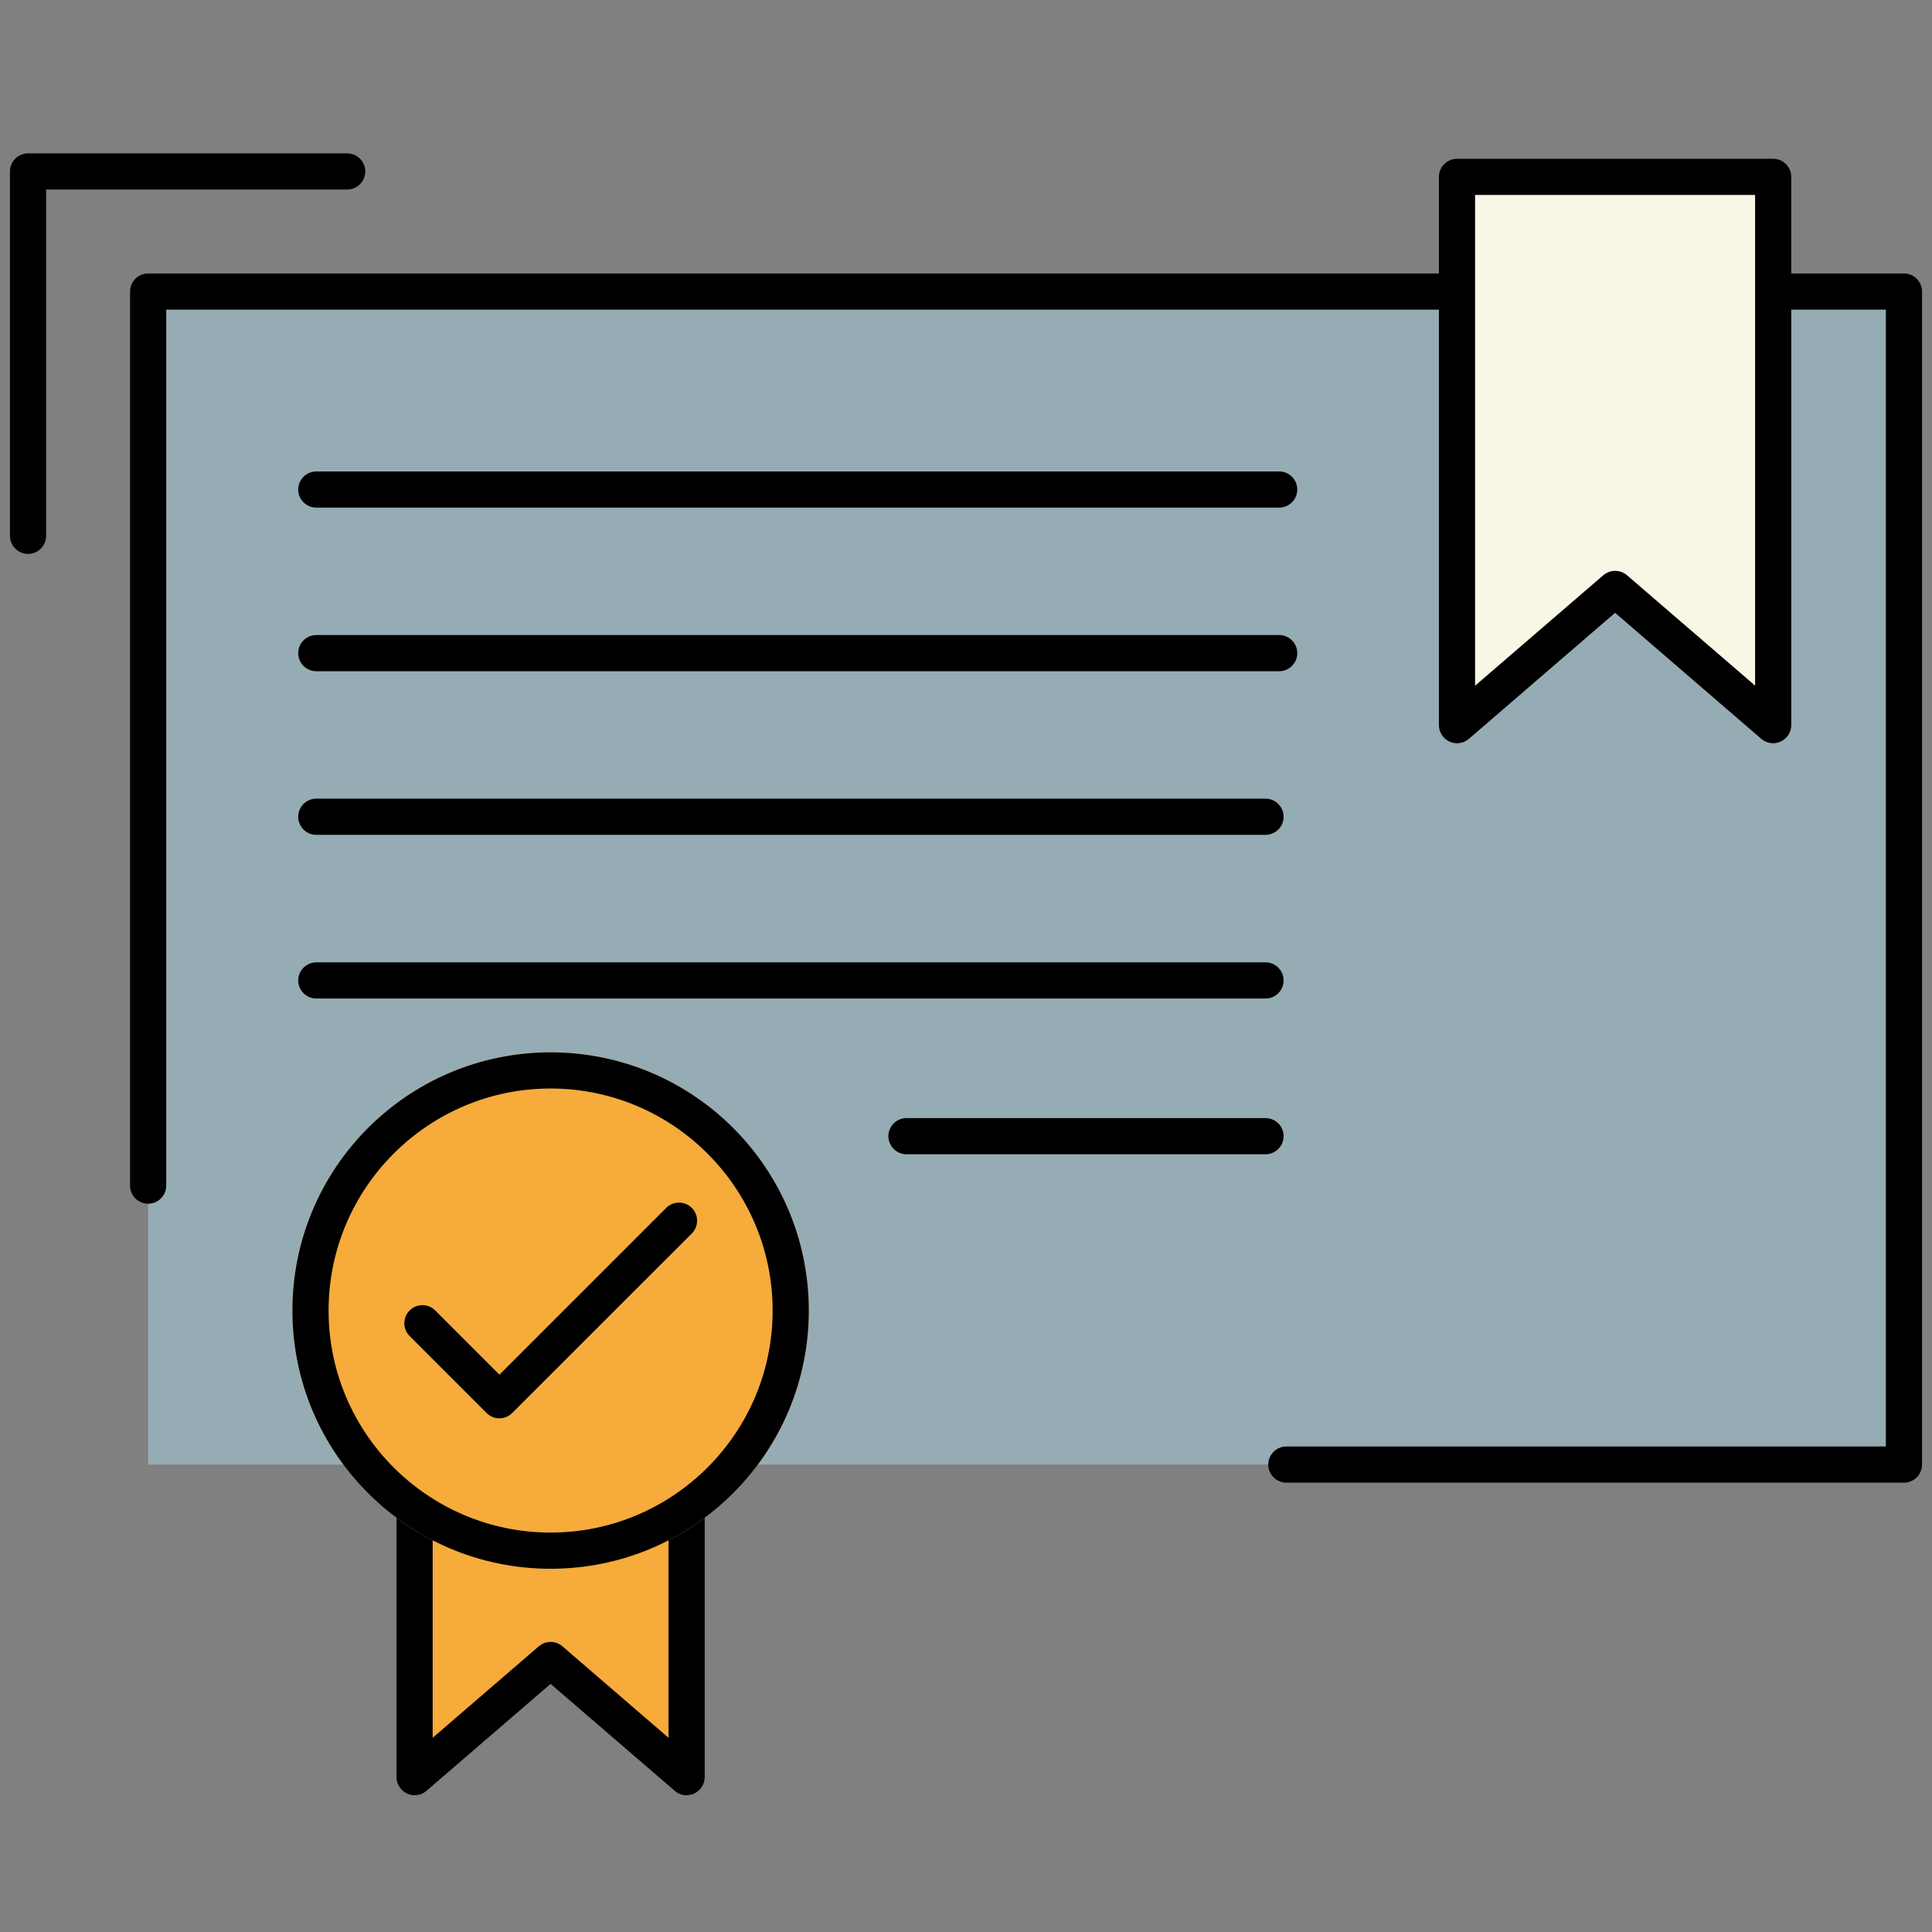
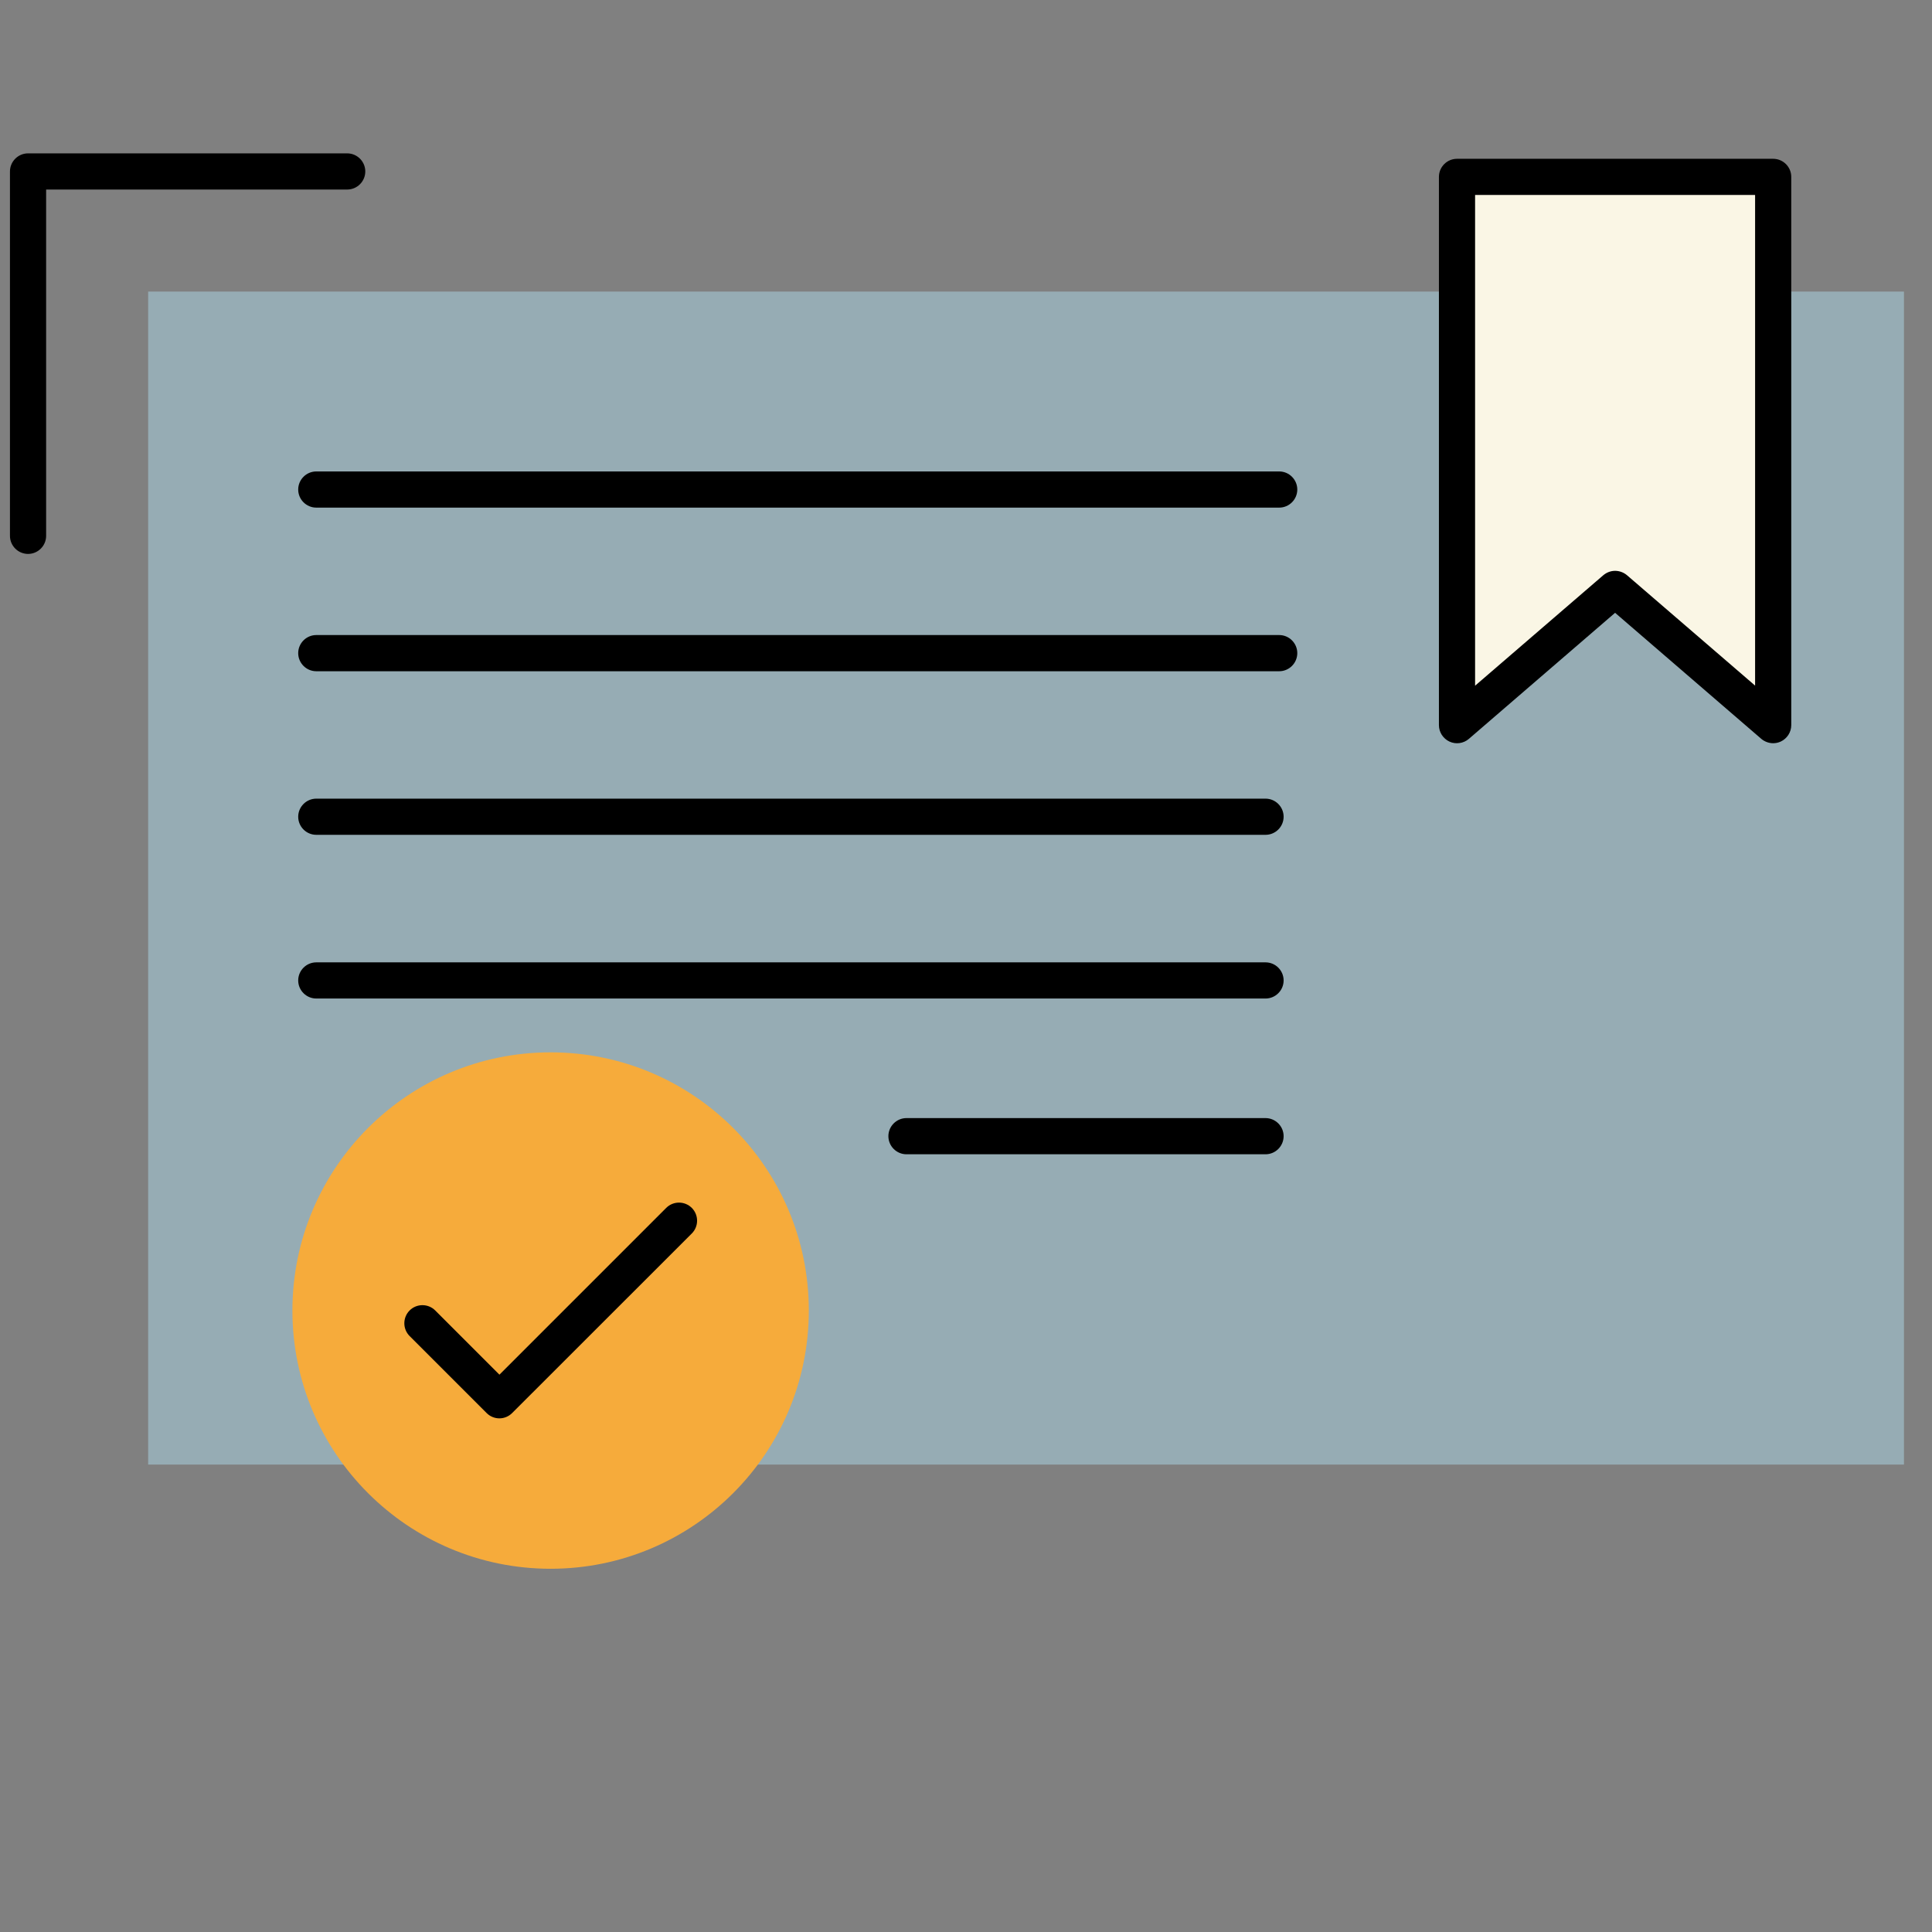
<svg xmlns="http://www.w3.org/2000/svg" width="97" height="97" viewBox="0 0 97 97" fill="none">
  <rect x="0" y="0" width="97" height="97" fill="#808080" stroke="none" />
  <g clip-path="url(#clip0_628_2244)">
    <path opacity="0.41" d="M95.592 24.369V73.532H64.583H7.438V59.528V14.639H83.1H95.592V24.369Z" fill="#B6EAFF" />
-     <path d="M95.591 74.44H64.583C64.083 74.44 63.675 74.031 63.675 73.532C63.675 73.032 64.083 72.624 64.583 72.624H94.683V15.547H8.346V59.528C8.346 60.028 7.937 60.436 7.438 60.436C6.938 60.436 6.53 60.028 6.53 59.528V14.639C6.53 14.139 6.938 13.73 7.438 13.73H95.591C96.091 13.73 96.5 14.139 96.5 14.639V73.532C96.5 74.031 96.091 74.44 95.591 74.44Z" fill="black" />
    <path d="M1.408 27.811C0.909 27.811 0.5 27.402 0.5 26.903V8.608C0.5 8.109 0.909 7.7 1.408 7.7H17.432C17.932 7.7 18.34 8.109 18.34 8.608C18.34 9.108 17.932 9.516 17.432 9.516H2.316V26.903C2.316 27.402 1.908 27.811 1.408 27.811Z" fill="black" />
-     <path d="M34.474 75.248V89.229L27.645 83.344L20.815 89.229V75.248H34.474Z" fill="#F6AB3B" />
-     <path d="M34.473 90.137C34.26 90.137 34.047 90.059 33.879 89.914L27.644 84.543L21.41 89.914C21.142 90.146 20.76 90.2 20.438 90.05C20.116 89.9 19.907 89.578 19.907 89.224V75.243C19.907 74.744 20.315 74.335 20.815 74.335H34.473C34.973 74.335 35.382 74.744 35.382 75.243V89.224C35.382 89.578 35.173 89.9 34.85 90.05C34.728 90.105 34.6 90.132 34.473 90.132V90.137ZM27.644 82.436C27.853 82.436 28.066 82.508 28.239 82.658L33.565 87.249V76.16H21.723V87.249L27.049 82.658C27.222 82.513 27.431 82.436 27.644 82.436Z" fill="black" />
    <path d="M89.026 8.881V36.411L81.088 29.568L73.151 36.411V8.881H89.026Z" fill="#FAF6E5" />
    <path d="M89.026 37.315C88.813 37.315 88.599 37.238 88.431 37.097L81.089 30.767L73.747 37.097C73.479 37.328 73.097 37.383 72.775 37.233C72.453 37.083 72.244 36.761 72.244 36.407V8.881C72.244 8.381 72.652 7.973 73.152 7.973H89.026C89.526 7.973 89.934 8.381 89.934 8.881V36.407C89.934 36.761 89.725 37.083 89.403 37.233C89.28 37.288 89.153 37.315 89.026 37.315ZM81.089 28.66C81.298 28.66 81.511 28.733 81.684 28.878L88.118 34.422V9.789H74.06V34.427L80.494 28.883C80.667 28.737 80.876 28.66 81.089 28.66Z" fill="black" />
    <path d="M27.644 78.763C34.804 78.763 40.608 72.958 40.608 65.799C40.608 58.639 34.804 52.835 27.644 52.835C20.485 52.835 14.681 58.639 14.681 65.799C14.681 72.958 20.485 78.763 27.644 78.763Z" fill="#F6AB3B" />
-     <path d="M27.644 54.651C33.792 54.651 38.792 59.651 38.792 65.799C38.792 71.947 33.792 76.946 27.644 76.946C21.496 76.946 16.497 71.947 16.497 65.799C16.497 59.651 21.496 54.651 27.644 54.651ZM27.644 52.835C20.484 52.835 14.681 58.638 14.681 65.799C14.681 72.959 20.484 78.763 27.644 78.763C34.805 78.763 40.608 72.959 40.608 65.799C40.608 58.638 34.805 52.835 27.644 52.835Z" fill="black" />
    <path d="M25.07 71.211C24.839 71.211 24.607 71.121 24.43 70.943L20.566 67.079C20.212 66.725 20.212 66.148 20.566 65.794C20.92 65.44 21.497 65.44 21.851 65.794L25.075 69.018L33.448 60.645C33.802 60.291 34.379 60.291 34.733 60.645C35.087 60.999 35.087 61.576 34.733 61.93L25.715 70.943C25.538 71.121 25.306 71.211 25.075 71.211H25.07Z" fill="black" />
    <path d="M64.22 25.486H15.88C15.38 25.486 14.972 25.078 14.972 24.578C14.972 24.079 15.38 23.67 15.88 23.67H64.225C64.724 23.67 65.133 24.079 65.133 24.578C65.133 25.078 64.724 25.486 64.225 25.486H64.22Z" fill="black" />
    <path d="M64.22 33.701H15.88C15.38 33.701 14.972 33.292 14.972 32.792C14.972 32.293 15.38 31.884 15.88 31.884H64.225C64.724 31.884 65.133 32.293 65.133 32.792C65.133 33.292 64.724 33.701 64.225 33.701H64.22Z" fill="black" />
-     <path d="M63.539 41.914H15.88C15.38 41.914 14.972 41.506 14.972 41.006C14.972 40.507 15.38 40.098 15.88 40.098H63.539C64.039 40.098 64.447 40.507 64.447 41.006C64.447 41.506 64.039 41.914 63.539 41.914Z" fill="black" />
+     <path d="M63.539 41.914H15.88C15.38 41.914 14.972 41.506 14.972 41.006C14.972 40.507 15.38 40.098 15.88 40.098H63.539C64.039 40.098 64.447 40.507 64.447 41.006C64.447 41.506 64.039 41.914 63.539 41.914" fill="black" />
    <path d="M63.539 50.133H15.88C15.38 50.133 14.972 49.724 14.972 49.225C14.972 48.726 15.38 48.317 15.88 48.317H63.539C64.039 48.317 64.447 48.726 64.447 49.225C64.447 49.724 64.039 50.133 63.539 50.133Z" fill="black" />
    <path d="M63.538 57.953H45.512C45.012 57.953 44.603 57.544 44.603 57.044C44.603 56.545 45.012 56.136 45.512 56.136H63.538C64.038 56.136 64.447 56.545 64.447 57.044C64.447 57.544 64.038 57.953 63.538 57.953Z" fill="black" />
  </g>
  <defs>
    <clipPath id="clip0_628_2244">
      <rect width="96" height="96" fill="white" transform="translate(0.5 0.5)" />
    </clipPath>
  </defs>
</svg>